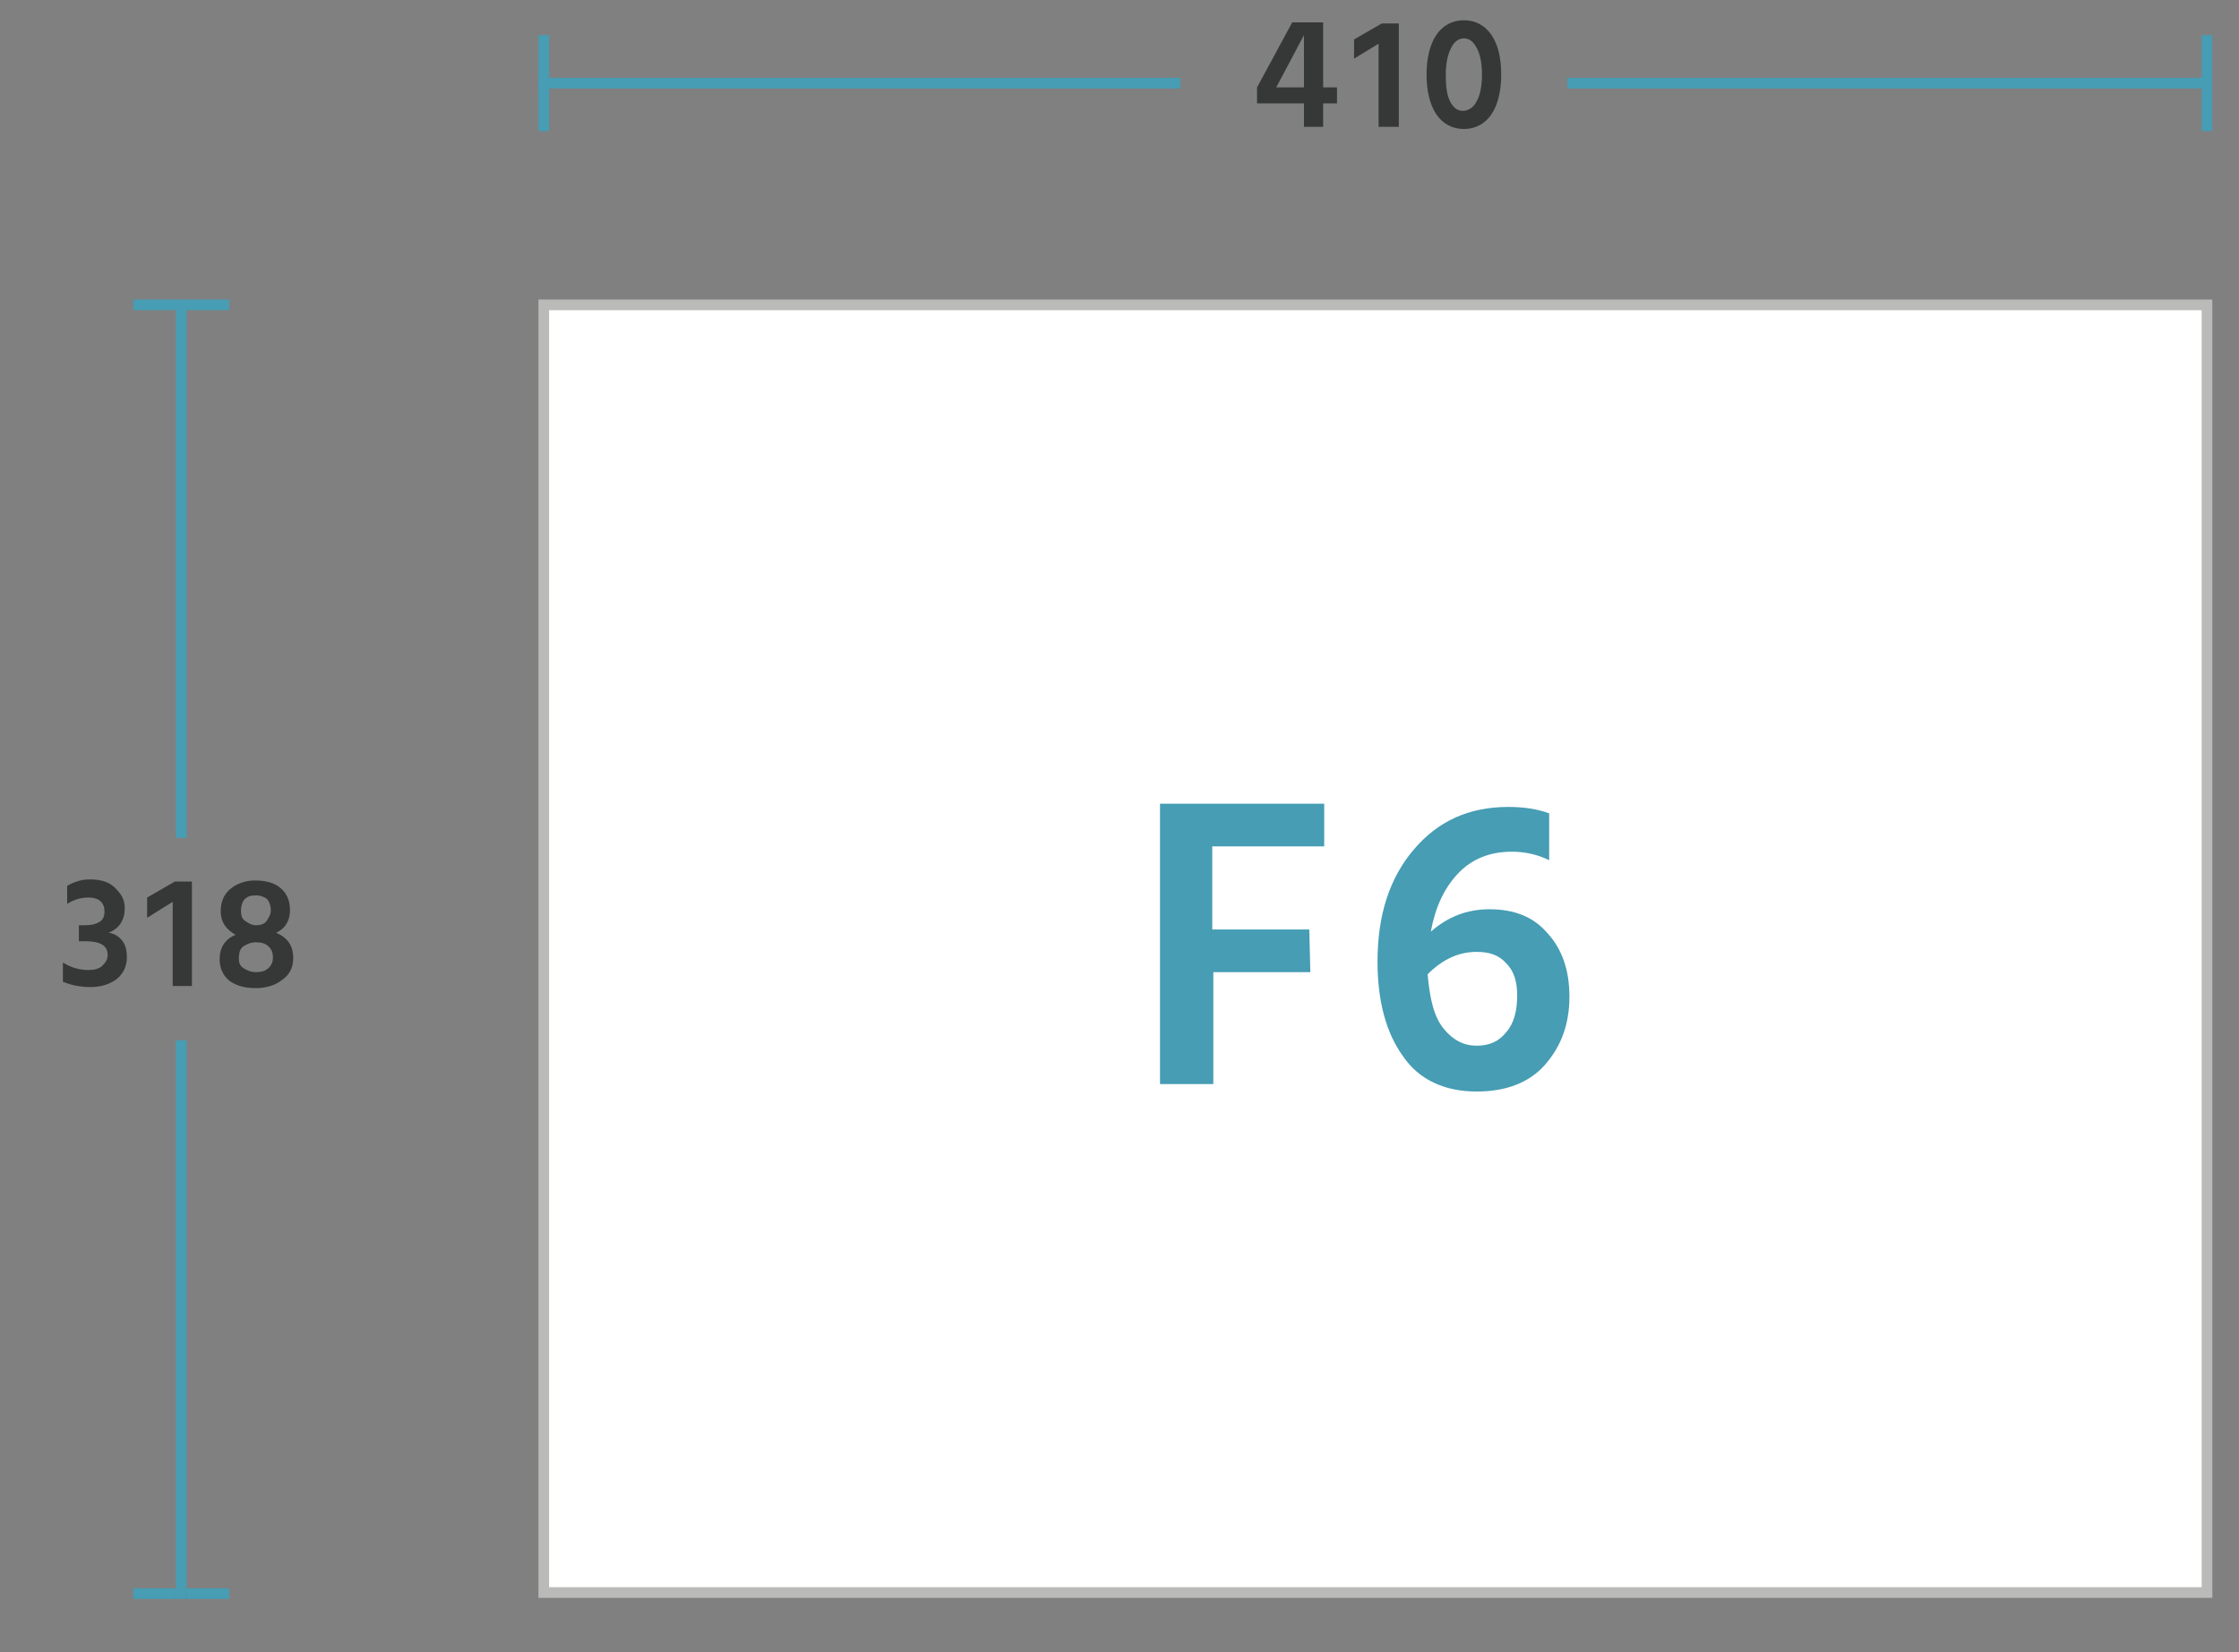
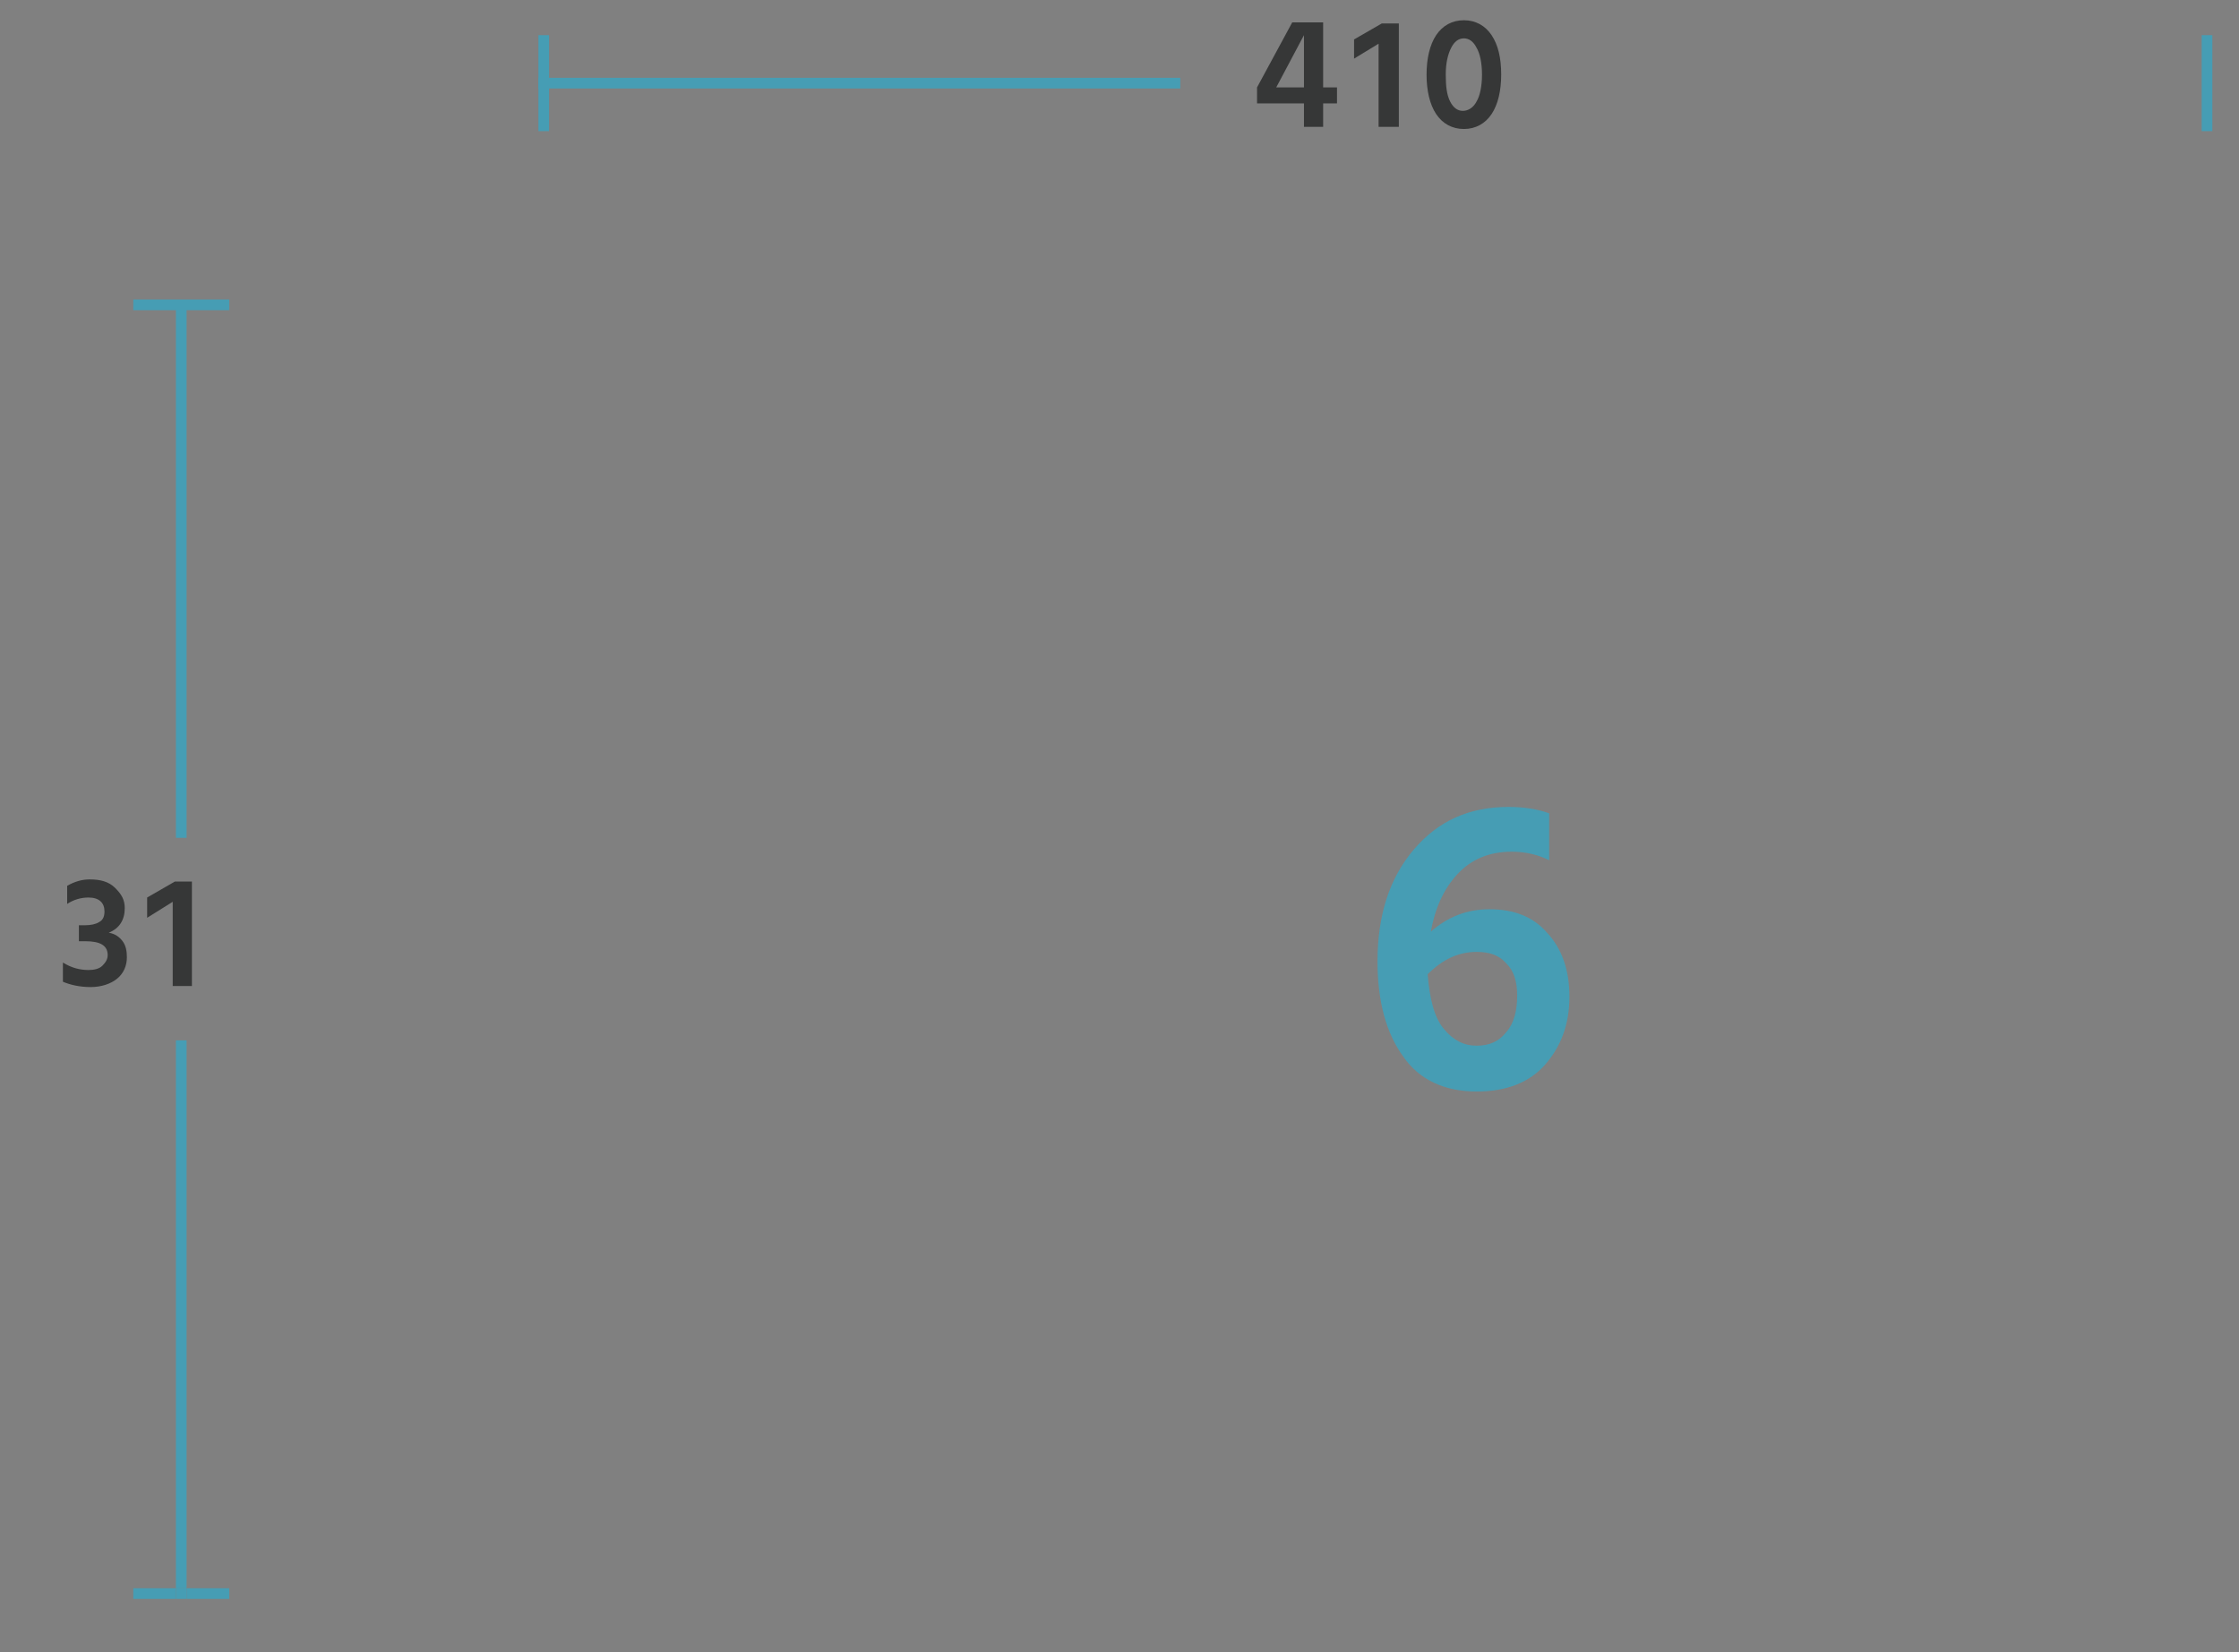
<svg xmlns="http://www.w3.org/2000/svg" version="1.1" id="レイヤー_1" x="0px" y="0px" viewBox="0 0 210 155" style="enable-background:new 0 0 210 155;" xml:space="preserve">
  <rect x="0" y="0" width="210" height="155" fill="#808080" stroke="none" />
  <style type="text/css">
	.st0{fill:#FFFFFF;}
	.st1{fill:#BABAB9;}
	.st2{fill:#469DB4;}
	.st3{fill:#363737;}
</style>
  <g>
-     <rect x="51" y="28.6" class="st0" width="156" height="120.8" />
    <g>
-       <path class="st1" d="M206.5,29.1v119.8h-155V29.1H206.5 M207.5,28.1h-157v121.8h157V28.1L207.5,28.1z" />
-     </g>
+       </g>
  </g>
  <rect x="12.5" y="28.1" class="st2" width="9" height="1" />
  <g>
    <g>
-       <path class="st2" d="M122.9,91.2h-9.1v10.5h-5V75.4h15.4v4h-10.5v7.8h9.1L122.9,91.2L122.9,91.2z" />
      <path class="st2" d="M147.2,93.5c0,2.6-0.8,4.7-2.3,6.4s-3.7,2.5-6.4,2.5c-3,0-5.4-1.1-6.9-3.3c-1.6-2.2-2.4-5.2-2.4-8.9    c0-4.3,1.1-7.8,3.4-10.5c2.3-2.7,5.2-4,8.9-4c1.4,0,2.7,0.2,3.8,0.6v4.4c-1-0.5-2.2-0.8-3.5-0.8c-2.1,0-3.8,0.7-5.1,2.1    s-2.1,3.2-2.5,5.4c1.6-1.4,3.4-2.1,5.5-2.1c2.3,0,4.1,0.7,5.4,2.2C146.5,89,147.2,91,147.2,93.5z M138.5,98.1    c1.2,0,2.1-0.4,2.8-1.3c0.7-0.8,1-2,1-3.4c0-1.3-0.3-2.3-1-3c-0.7-0.8-1.6-1.1-2.8-1.1c-1.7,0-3.2,0.7-4.6,2.1    c0.2,2.3,0.6,4,1.5,5.1S137.3,98.1,138.5,98.1z" />
    </g>
  </g>
  <rect x="50.5" y="3.3" class="st2" width="1" height="9" />
  <rect x="206.5" y="3.3" class="st2" width="1" height="9" />
  <g>
    <rect x="16.5" y="97.6" class="st2" width="1" height="51.4" />
    <rect x="16.5" y="28.7" class="st2" width="1" height="49.9" />
    <rect x="12.5" y="149" class="st2" width="4" height="1" />
    <rect x="17.5" y="149" class="st2" width="4" height="1" />
    <rect x="16.5" y="149" class="st2" width="1" height="1" />
  </g>
  <g>
    <path class="st3" d="M11.9,89.8c0,0.8-0.3,1.5-0.9,2c-0.6,0.5-1.5,0.8-2.5,0.8s-1.9-0.2-2.6-0.5v-1.8C6.7,90.8,7.5,91,8.3,91   c0.5,0,1-0.1,1.3-0.4s0.5-0.6,0.5-1c0-0.9-0.7-1.3-2.1-1.3H7.4v-1.5H8c0.5,0,1-0.1,1.3-0.3c0.4-0.2,0.5-0.6,0.5-1   c0-0.8-0.5-1.3-1.5-1.3c-0.7,0-1.4,0.2-2,0.6v-1.7c0.7-0.4,1.4-0.6,2.1-0.6c1,0,1.8,0.2,2.4,0.8s0.9,1.1,0.9,1.9   c0,1.1-0.5,1.9-1.5,2.3c0.6,0.1,1,0.4,1.3,0.8C11.8,88.7,11.9,89.2,11.9,89.8z" />
    <path class="st3" d="M18,92.5h-1.8v-7.9l-2.4,1.5v-1.9l2.6-1.5H18V92.5z" />
-     <path class="st3" d="M27.5,89.9c0,0.8-0.3,1.5-1,2c-0.6,0.5-1.5,0.8-2.5,0.8s-1.8-0.2-2.5-0.7c-0.6-0.5-0.9-1.2-0.9-2   c0-1.1,0.5-1.9,1.5-2.3c-0.9-0.5-1.4-1.2-1.4-2.2c0-0.9,0.3-1.6,0.9-2.1s1.4-0.8,2.3-0.8c1,0,1.8,0.2,2.4,0.7s0.9,1.2,0.9,2.1   s-0.4,1.7-1.3,2.1C27,88,27.5,88.7,27.5,89.9z M22.4,89.9c0,0.4,0.1,0.7,0.4,0.9s0.7,0.4,1.2,0.4s0.9-0.1,1.2-0.4   c0.3-0.3,0.4-0.6,0.4-1s-0.1-0.7-0.4-1s-0.7-0.4-1.2-0.4s-0.9,0.2-1.2,0.4S22.4,89.5,22.4,89.9z M22.6,85.4c0,0.5,0.1,0.8,0.4,1   s0.6,0.4,1,0.4s0.8-0.1,1-0.4s0.4-0.6,0.4-1s-0.1-0.7-0.3-1C24.9,84.2,24.5,84,24,84s-0.8,0.1-1.1,0.4C22.7,84.7,22.6,85,22.6,85.4   z" />
  </g>
  <g>
    <rect x="50.5" y="7.3" class="st2" width="60.2" height="1" />
-     <rect x="147" y="7.3" class="st2" width="60.4" height="1" />
  </g>
  <g>
    <path class="st3" d="M124.1,11.9h-1.8V9.7h-4.4V8.2l3.3-6.1h2.9v6.1h1.3v1.5h-1.3V11.9z M119.7,8.2h2.6V3.3L119.7,8.2z" />
    <path class="st3" d="M131.1,11.9h-1.8V4.1L127,5.5V3.7l2.6-1.5h1.6v9.7H131.1z" />
    <path class="st3" d="M140.8,7c0,1.5-0.3,2.8-0.9,3.7s-1.5,1.4-2.6,1.4s-2-0.5-2.6-1.4s-0.9-2.2-0.9-3.7s0.3-2.8,0.9-3.7   c0.6-0.9,1.5-1.4,2.6-1.4s2,0.5,2.6,1.4C140.5,4.2,140.8,5.4,140.8,7z M136.1,4.5c-0.3,0.6-0.5,1.4-0.5,2.5s0.1,1.9,0.4,2.5   s0.7,0.9,1.2,0.9s1-0.3,1.3-0.9C138.8,9,139,8.1,139,7s-0.2-2-0.5-2.5c-0.3-0.6-0.7-0.9-1.2-0.9S136.4,3.9,136.1,4.5z" />
  </g>
</svg>